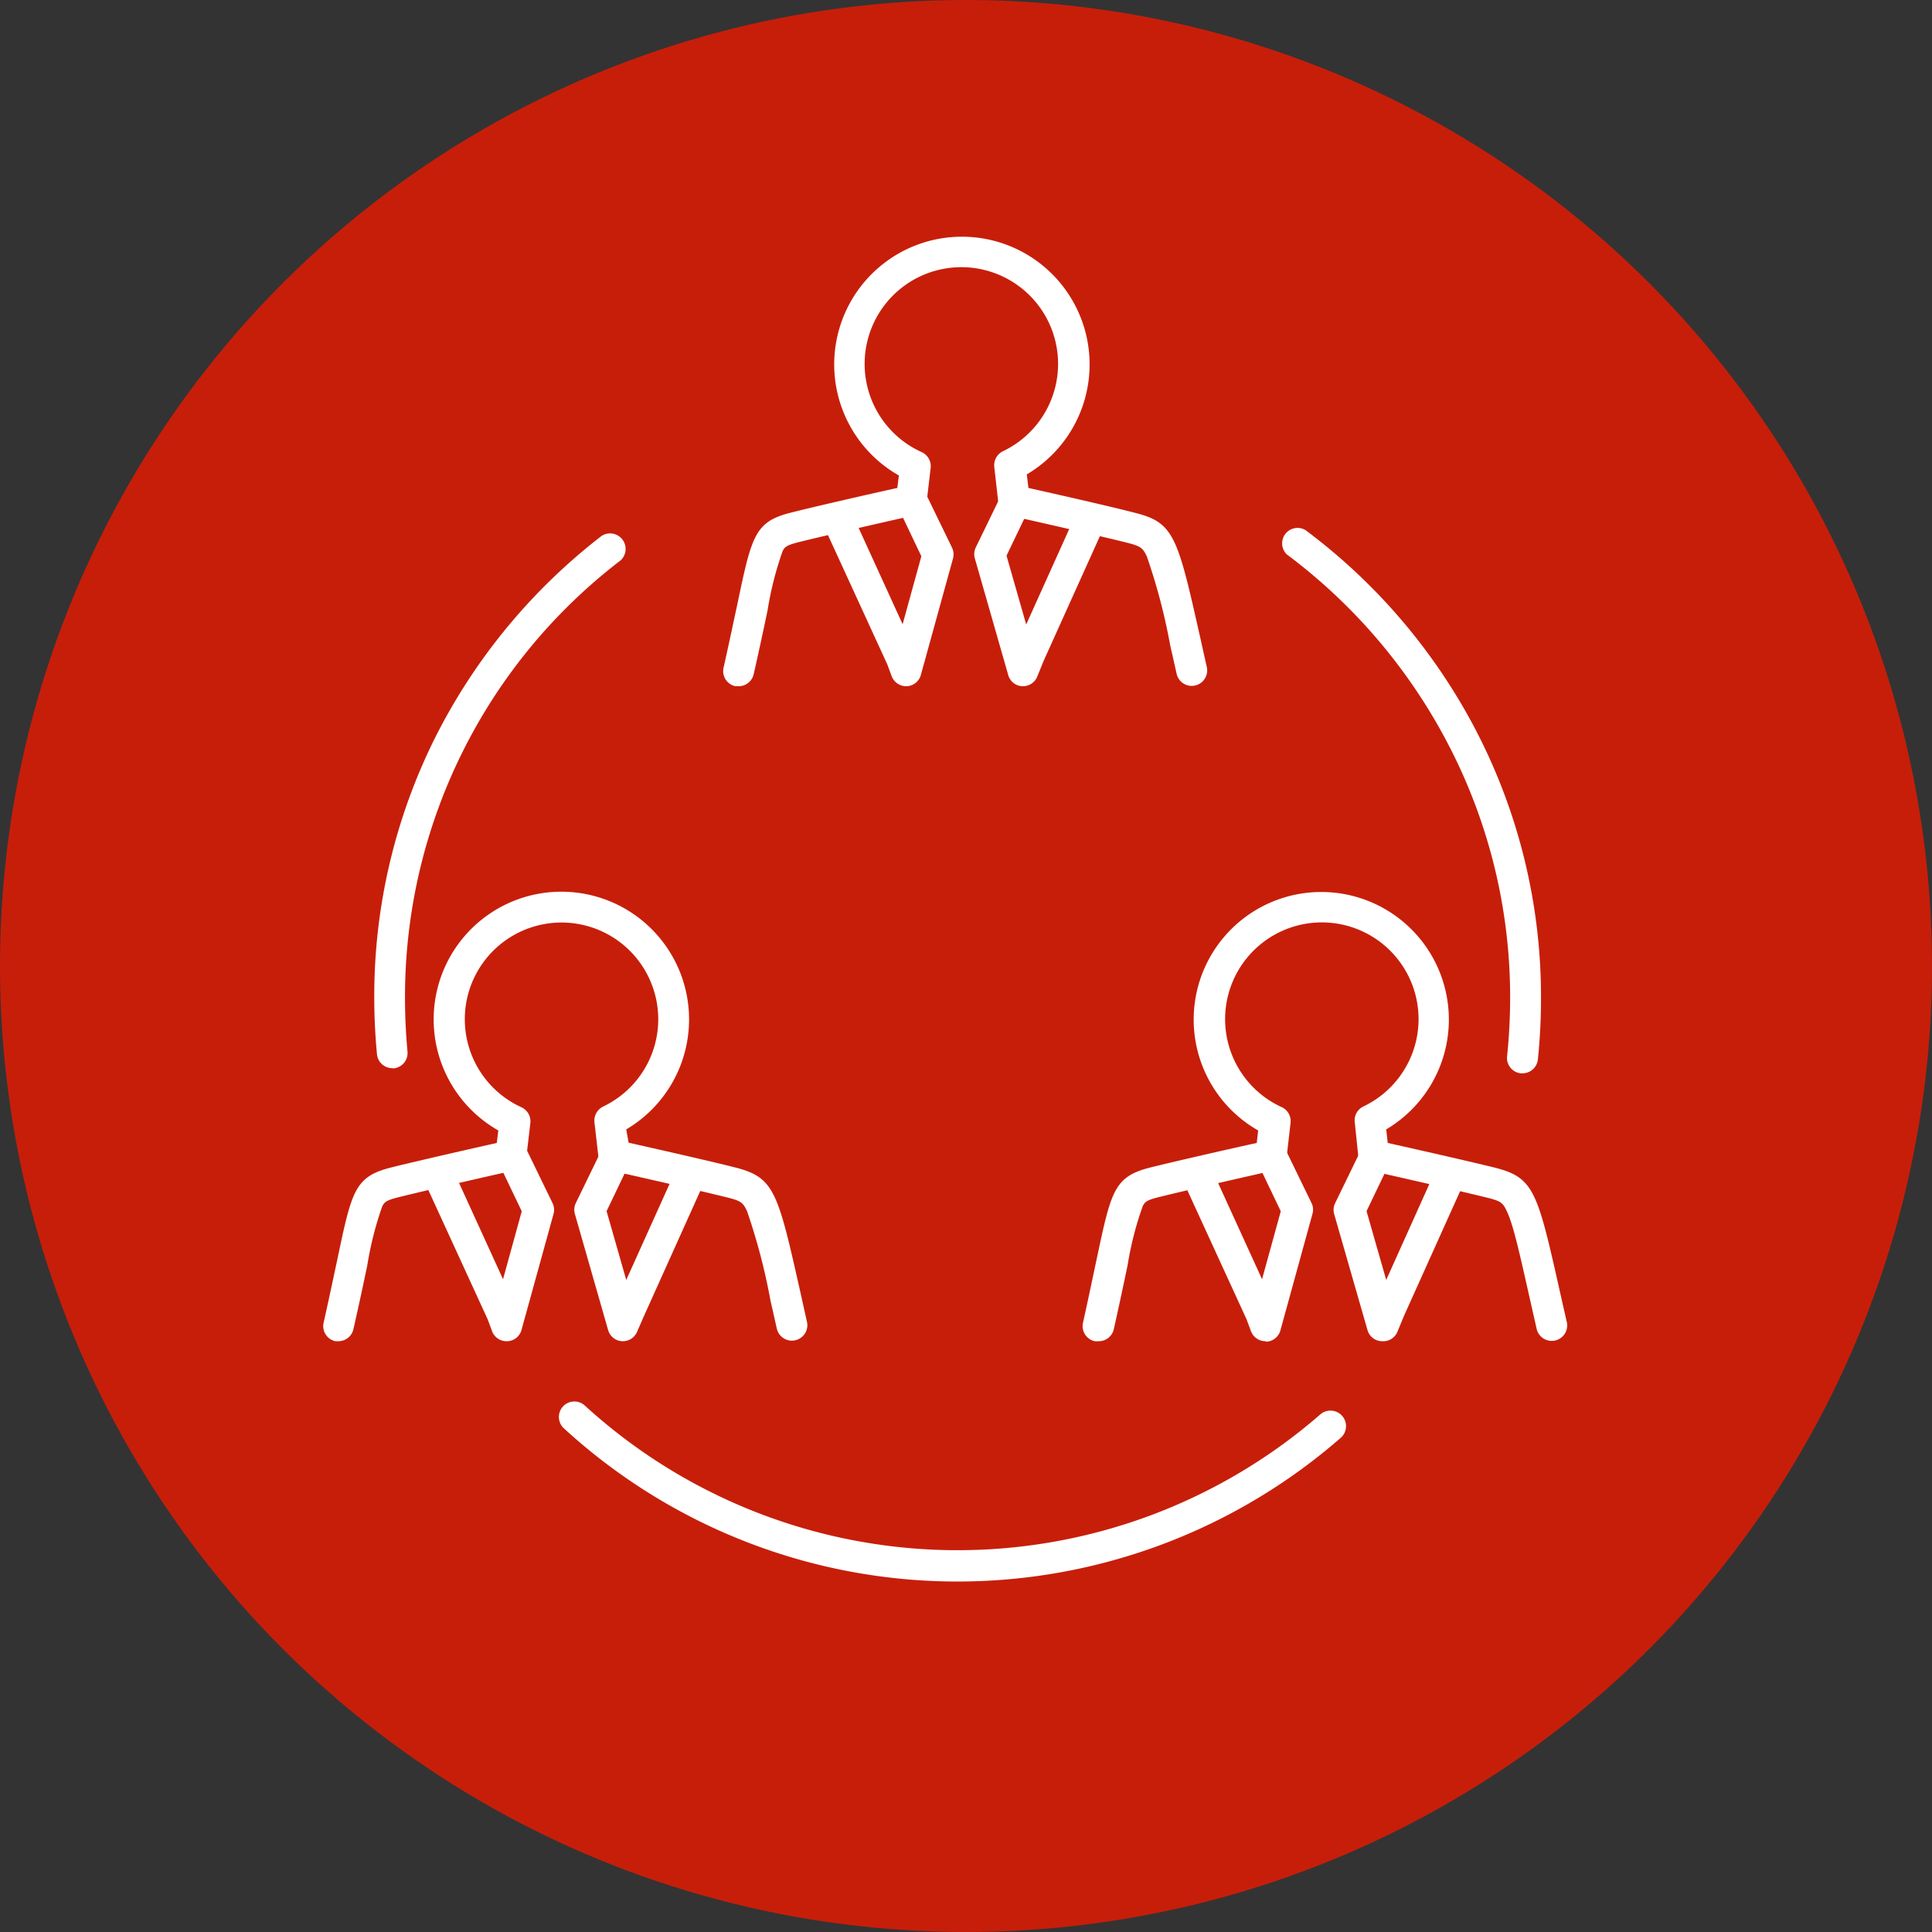
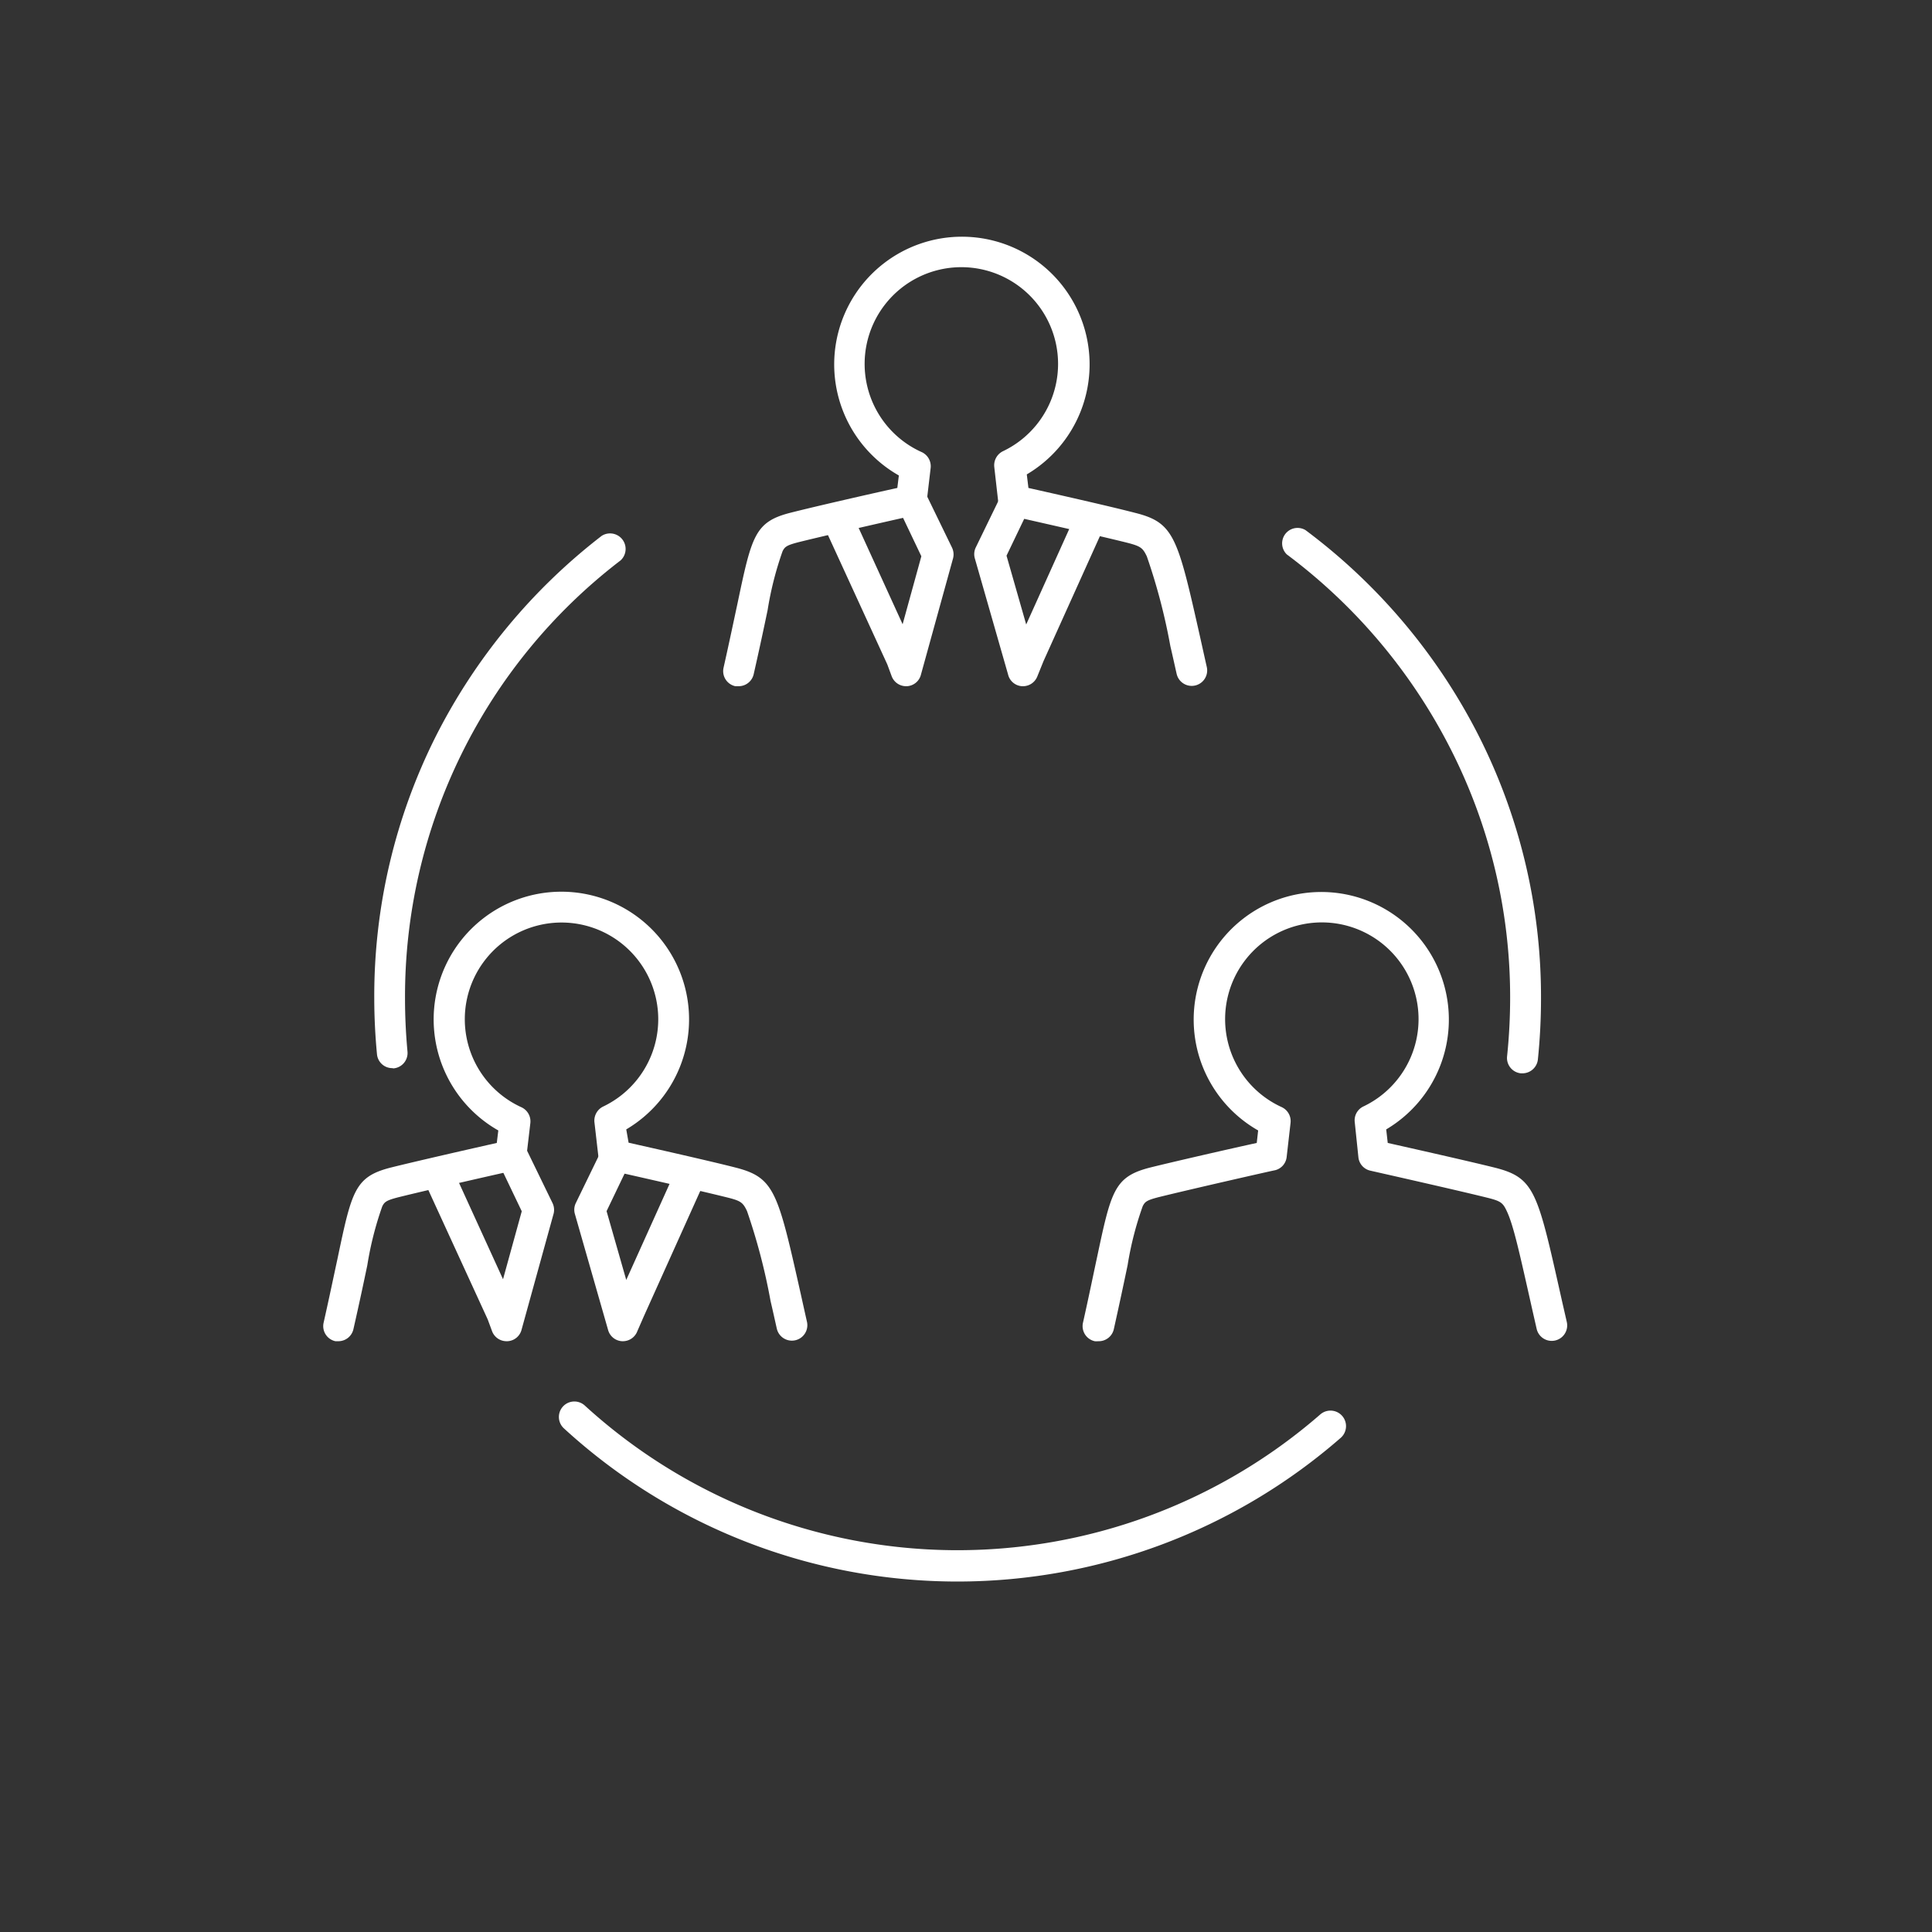
<svg xmlns="http://www.w3.org/2000/svg" viewBox="0 0 164 164">
  <rect x="0" y="0" width="164" height="164" fill="#333333" stroke="none" />
  <defs>
    <style>.cls-1{fill:#c71e0a;}.cls-2{fill:#fff;}</style>
  </defs>
  <g id="レイヤー_2" data-name="レイヤー 2">
    <g id="ページコンテンツ">
-       <circle class="cls-1" cx="82" cy="82" r="82" />
      <path class="cls-2" d="M62.71,58.25l-.29,0a1.31,1.31,0,0,1-1-1.57c.49-2.18.87-4,1.17-5.39,1.22-5.8,1.47-7,4.53-7.77,2.2-.56,7-1.65,9.05-2.1l.13-1.06a10.84,10.84,0,1,1,10.86-.09l.14,1.15c2,.45,6.85,1.54,9,2.1,3.39.84,3.65,2,5.62,10.77.16.72.33,1.49.52,2.33a1.31,1.31,0,0,1-2.56.58c-.19-.84-.36-1.62-.53-2.34a50.86,50.86,0,0,0-2-7.63c-.35-.74-.54-.87-1.71-1.17-2.77-.69-9.83-2.27-9.9-2.29a1.32,1.32,0,0,1-1-1.13l-.34-3a1.33,1.33,0,0,1,.74-1.34,8.21,8.21,0,1,0-6.94.06A1.32,1.32,0,0,1,79,39.72l-.34,2.89a1.3,1.3,0,0,1-1,1.13c-.07,0-7.13,1.6-9.9,2.29-1,.26-1.14.39-1.33.76a28.24,28.24,0,0,0-1.27,5c-.3,1.44-.68,3.23-1.18,5.43A1.31,1.31,0,0,1,62.71,58.25Z" />
      <path class="cls-2" d="M76.92,58.25a1.31,1.31,0,0,1-1.23-.85l-.37-1L70.24,45.33a1.31,1.31,0,0,1,2.38-1.1l4,8.76,1.59-5.77L76.2,43a1.31,1.31,0,1,1,2.36-1.15l2.25,4.63a1.33,1.33,0,0,1,.09.92l-2.72,9.85a1.3,1.3,0,0,1-1.2,1Z" />
      <path class="cls-2" d="M86.83,58.25h-.07a1.3,1.3,0,0,1-1.19-1l-2.82-9.85a1.3,1.3,0,0,1,.08-.93l2.25-4.63A1.31,1.31,0,1,1,87.44,43l-2,4.17,1.67,5.84,4.26-9.45a1.31,1.31,0,1,1,2.39,1.08L88.58,56.12l-.53,1.31A1.31,1.31,0,0,1,86.83,58.25Z" />
      <path class="cls-2" d="M28.76,113.85l-.29,0a1.31,1.31,0,0,1-1-1.57c.49-2.18.87-4,1.17-5.39,1.22-5.8,1.47-7,4.53-7.78,2.2-.55,7-1.64,9-2.09l.13-1.06a10.84,10.84,0,1,1,10.86-.09L53.36,97c2,.45,6.85,1.54,9,2.09,3.39.85,3.65,2,5.62,10.78.16.72.33,1.49.52,2.33a1.31,1.31,0,1,1-2.56.58c-.19-.84-.36-1.62-.53-2.34a51.51,51.51,0,0,0-2-7.64c-.35-.74-.54-.87-1.71-1.16-2.77-.69-9.83-2.27-9.9-2.29a1.32,1.32,0,0,1-1-1.13l-.34-2.95a1.33,1.33,0,0,1,.74-1.34,8.21,8.21,0,1,0-6.94.06,1.32,1.32,0,0,1,.76,1.34l-.34,2.89a1.3,1.3,0,0,1-1,1.13c-.07,0-7.13,1.6-9.9,2.29-1,.26-1.14.39-1.33.76a28.24,28.24,0,0,0-1.27,5c-.3,1.44-.68,3.23-1.18,5.43A1.31,1.31,0,0,1,28.76,113.85Z" />
      <path class="cls-2" d="M43,113.85a1.31,1.31,0,0,1-1.23-.85l-.37-1-5.08-11.07a1.31,1.31,0,0,1,2.38-1.1l4,8.76,1.59-5.77-2-4.18a1.31,1.31,0,1,1,2.36-1.15l2.25,4.63A1.33,1.33,0,0,1,47,103l-2.72,9.85a1.3,1.3,0,0,1-1.2,1Z" />
      <path class="cls-2" d="M52.88,113.85h-.07a1.3,1.3,0,0,1-1.19-.95l-2.82-9.85a1.3,1.3,0,0,1,.08-.93l2.25-4.63a1.31,1.31,0,1,1,2.36,1.15l-2,4.17,1.67,5.84,4.26-9.45a1.31,1.31,0,1,1,2.39,1.08l-5.15,11.44L54.1,113A1.31,1.31,0,0,1,52.88,113.85Z" />
      <path class="cls-2" d="M93.22,113.85a1.36,1.36,0,0,1-.29,0,1.31,1.31,0,0,1-1-1.57c.49-2.18.86-4,1.16-5.39,1.23-5.8,1.48-7,4.53-7.78,2.21-.55,7-1.64,9.06-2.09l.12-1.06a10.83,10.83,0,1,1,10.87-.09l.13,1.15c2,.45,6.85,1.54,9.06,2.09,3.39.85,3.64,2,5.61,10.78.16.72.34,1.49.53,2.33a1.31,1.31,0,0,1-2.56.58c-.19-.84-.37-1.62-.53-2.34-.94-4.18-1.45-6.48-2-7.64-.34-.74-.53-.87-1.7-1.16-2.78-.69-9.83-2.27-9.9-2.29a1.3,1.3,0,0,1-1-1.13L115,95.26a1.3,1.3,0,0,1,.74-1.34,8.21,8.21,0,1,0-6.94.06,1.31,1.31,0,0,1,.75,1.34l-.33,2.89a1.3,1.3,0,0,1-1,1.13c-.07,0-7.12,1.6-9.9,2.29-1,.26-1.13.39-1.32.76a27.93,27.93,0,0,0-1.28,5c-.3,1.44-.68,3.23-1.17,5.43A1.31,1.31,0,0,1,93.22,113.85Z" />
-       <path class="cls-2" d="M107.42,113.85a1.32,1.32,0,0,1-1.23-.85l-.37-1-5.08-11.07a1.32,1.32,0,0,1,2.39-1.1l4,8.76,1.59-5.77-2-4.18a1.31,1.31,0,1,1,2.36-1.15l2.25,4.63a1.27,1.27,0,0,1,.08.92l-2.71,9.85a1.3,1.3,0,0,1-1.21,1Z" />
-       <path class="cls-2" d="M117.34,113.85h-.07a1.3,1.3,0,0,1-1.19-.95l-2.83-9.85a1.3,1.3,0,0,1,.09-.93l2.25-4.63A1.31,1.31,0,1,1,118,98.64l-2,4.17,1.67,5.84,4.25-9.45a1.32,1.32,0,0,1,2.4,1.08l-5.15,11.44-.54,1.31A1.3,1.3,0,0,1,117.34,113.85Z" />
      <path class="cls-2" d="M129.24,91.11h-.14a1.31,1.31,0,0,1-1.17-1.44,48.13,48.13,0,0,0,.26-5A46.41,46.41,0,0,0,123,63.31a47.42,47.42,0,0,0-13.77-16.25A1.31,1.31,0,0,1,110.82,45a50.05,50.05,0,0,1,14.55,17.16,49.05,49.05,0,0,1,5.44,22.6,50.41,50.41,0,0,1-.27,5.22A1.32,1.32,0,0,1,129.24,91.11Z" />
-       <path class="cls-2" d="M81.28,134.25a49.42,49.42,0,0,1-33.41-13,1.31,1.31,0,0,1,1.77-1.94,46.9,46.9,0,0,0,62.44.75,1.31,1.31,0,1,1,1.72,2A49.51,49.51,0,0,1,81.28,134.25Z" />
+       <path class="cls-2" d="M81.28,134.25a49.42,49.42,0,0,1-33.41-13,1.31,1.31,0,0,1,1.77-1.94,46.9,46.9,0,0,0,62.44.75,1.31,1.31,0,1,1,1.72,2A49.51,49.51,0,0,1,81.28,134.25" />
      <path class="cls-2" d="M33.28,90.67A1.3,1.3,0,0,1,32,89.48c-.15-1.57-.23-3.18-.23-4.77A49.09,49.09,0,0,1,37,62.49a50,50,0,0,1,14.07-17,1.32,1.32,0,0,1,1.61,2.08,46.61,46.61,0,0,0-18.3,37.17c0,1.51.07,3,.21,4.52a1.31,1.31,0,0,1-1.18,1.43Z" />
    </g>
  </g>
</svg>